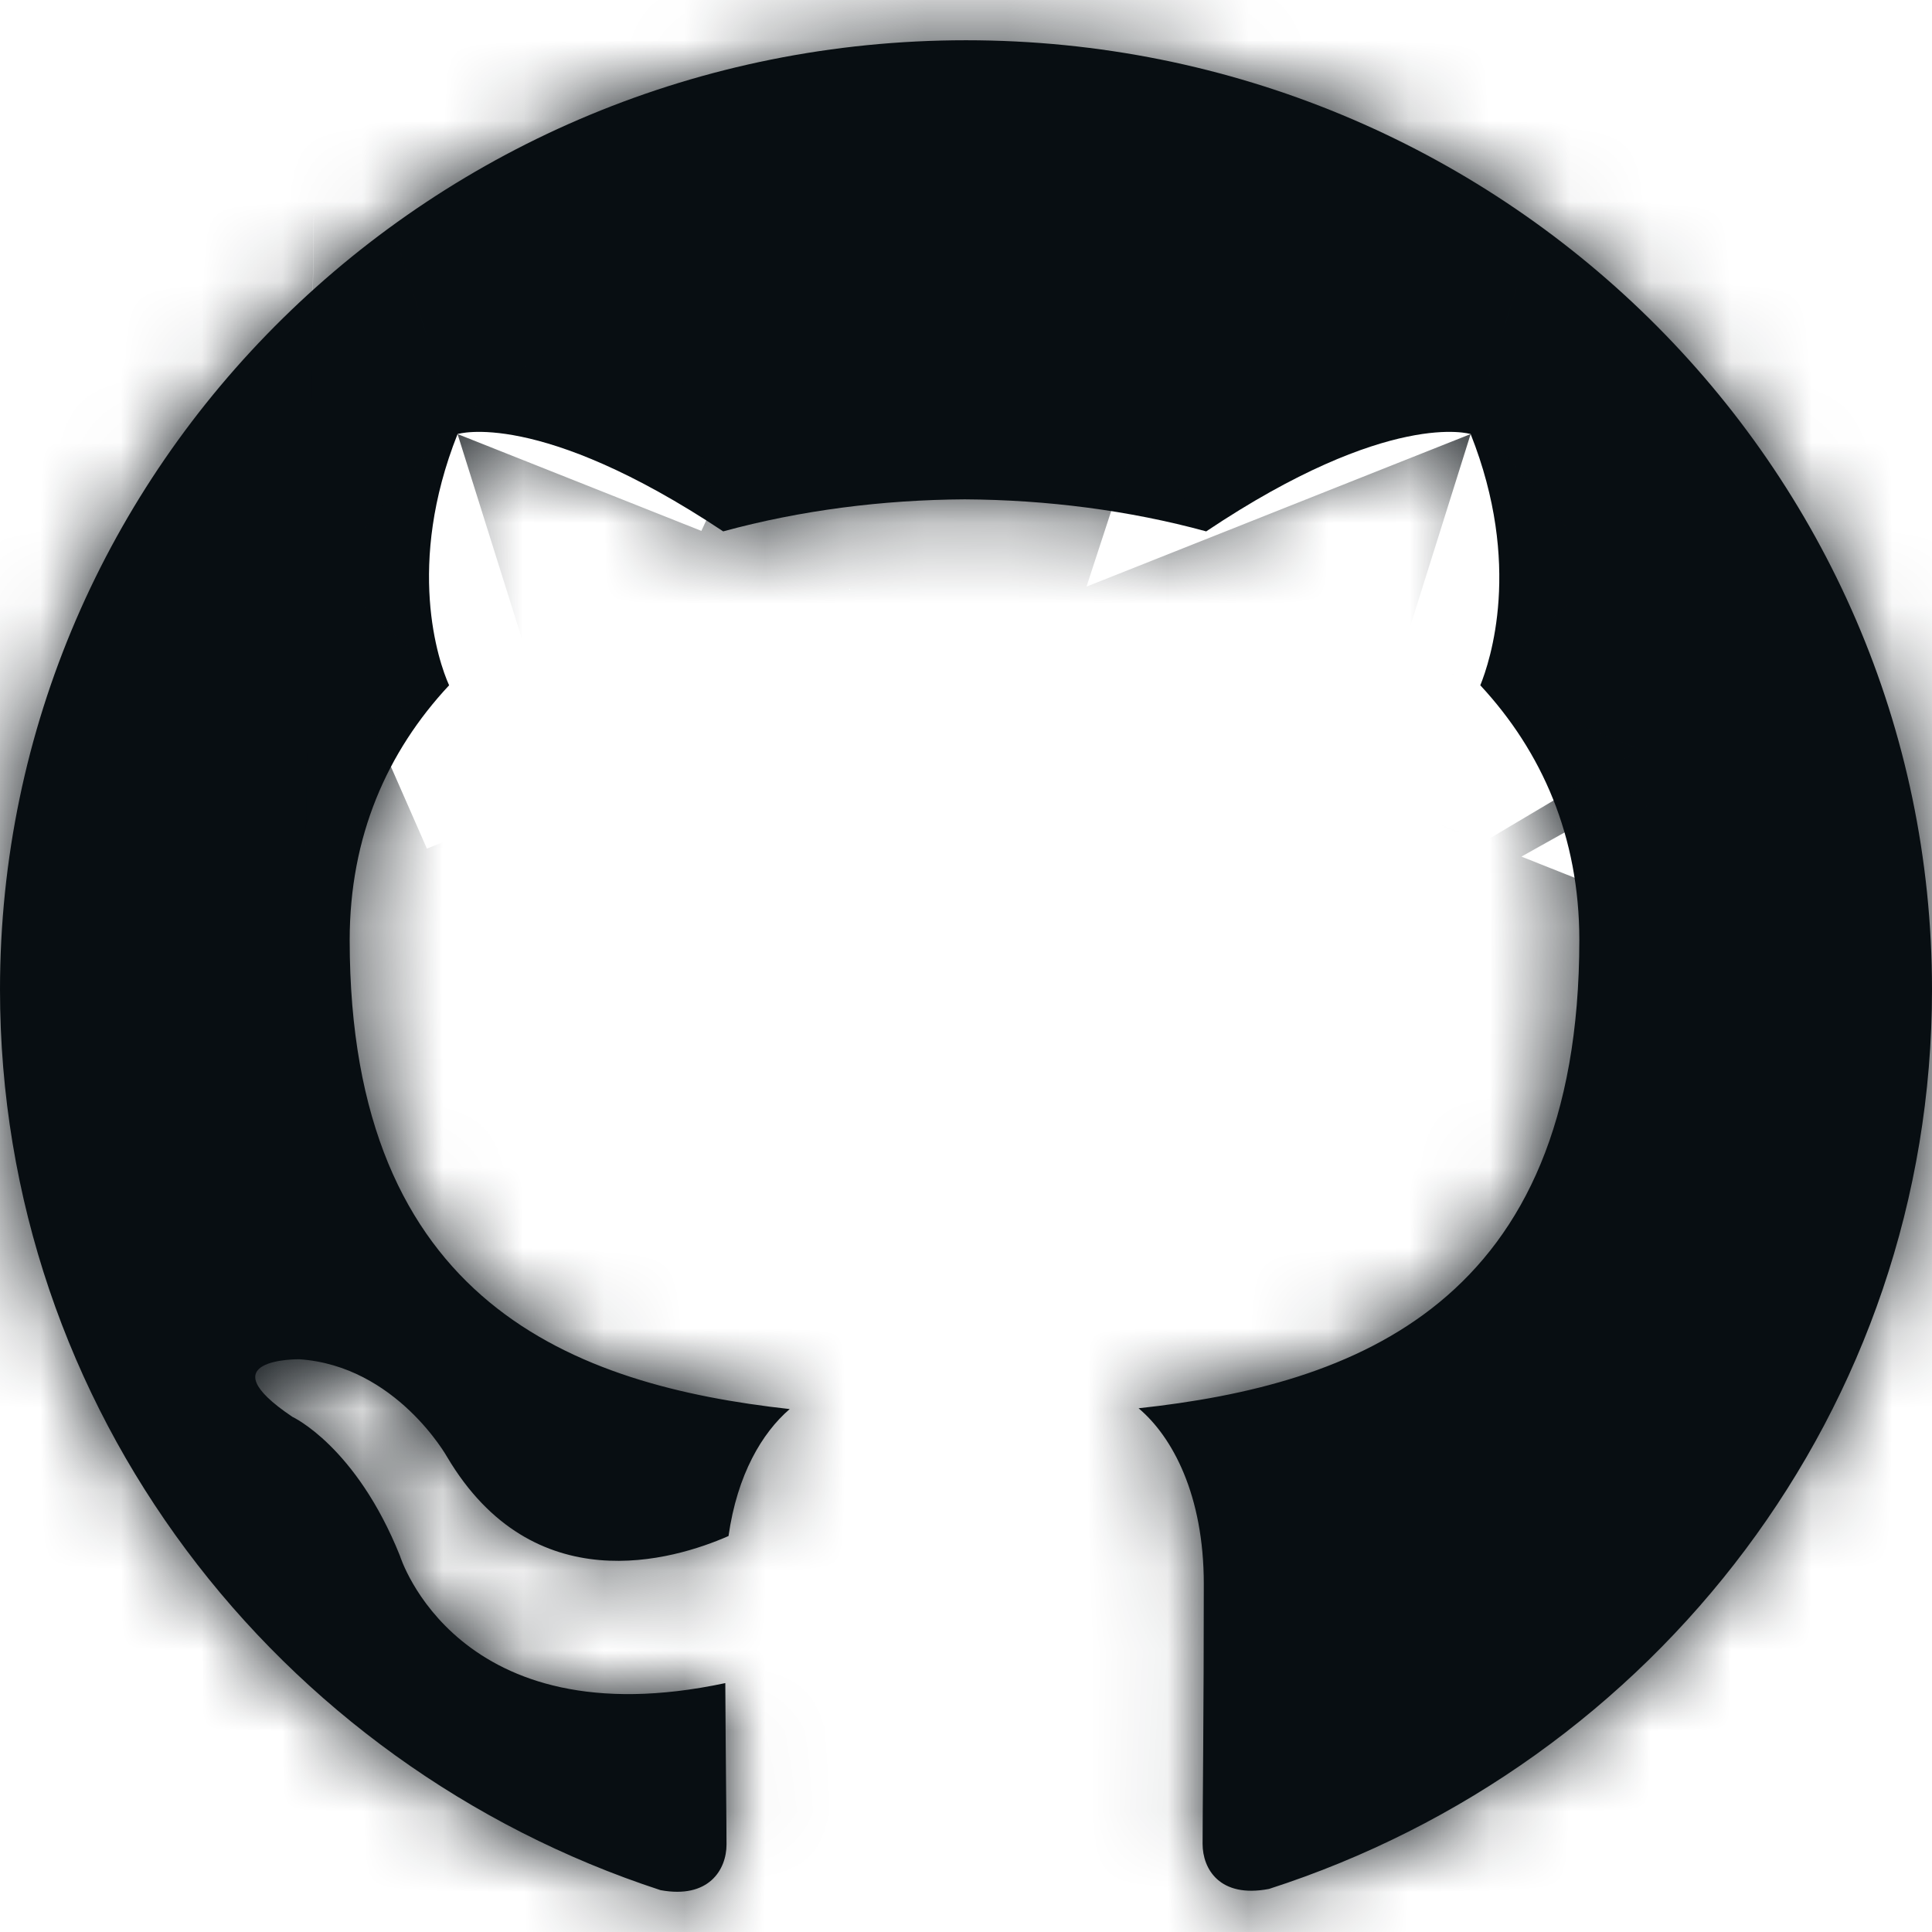
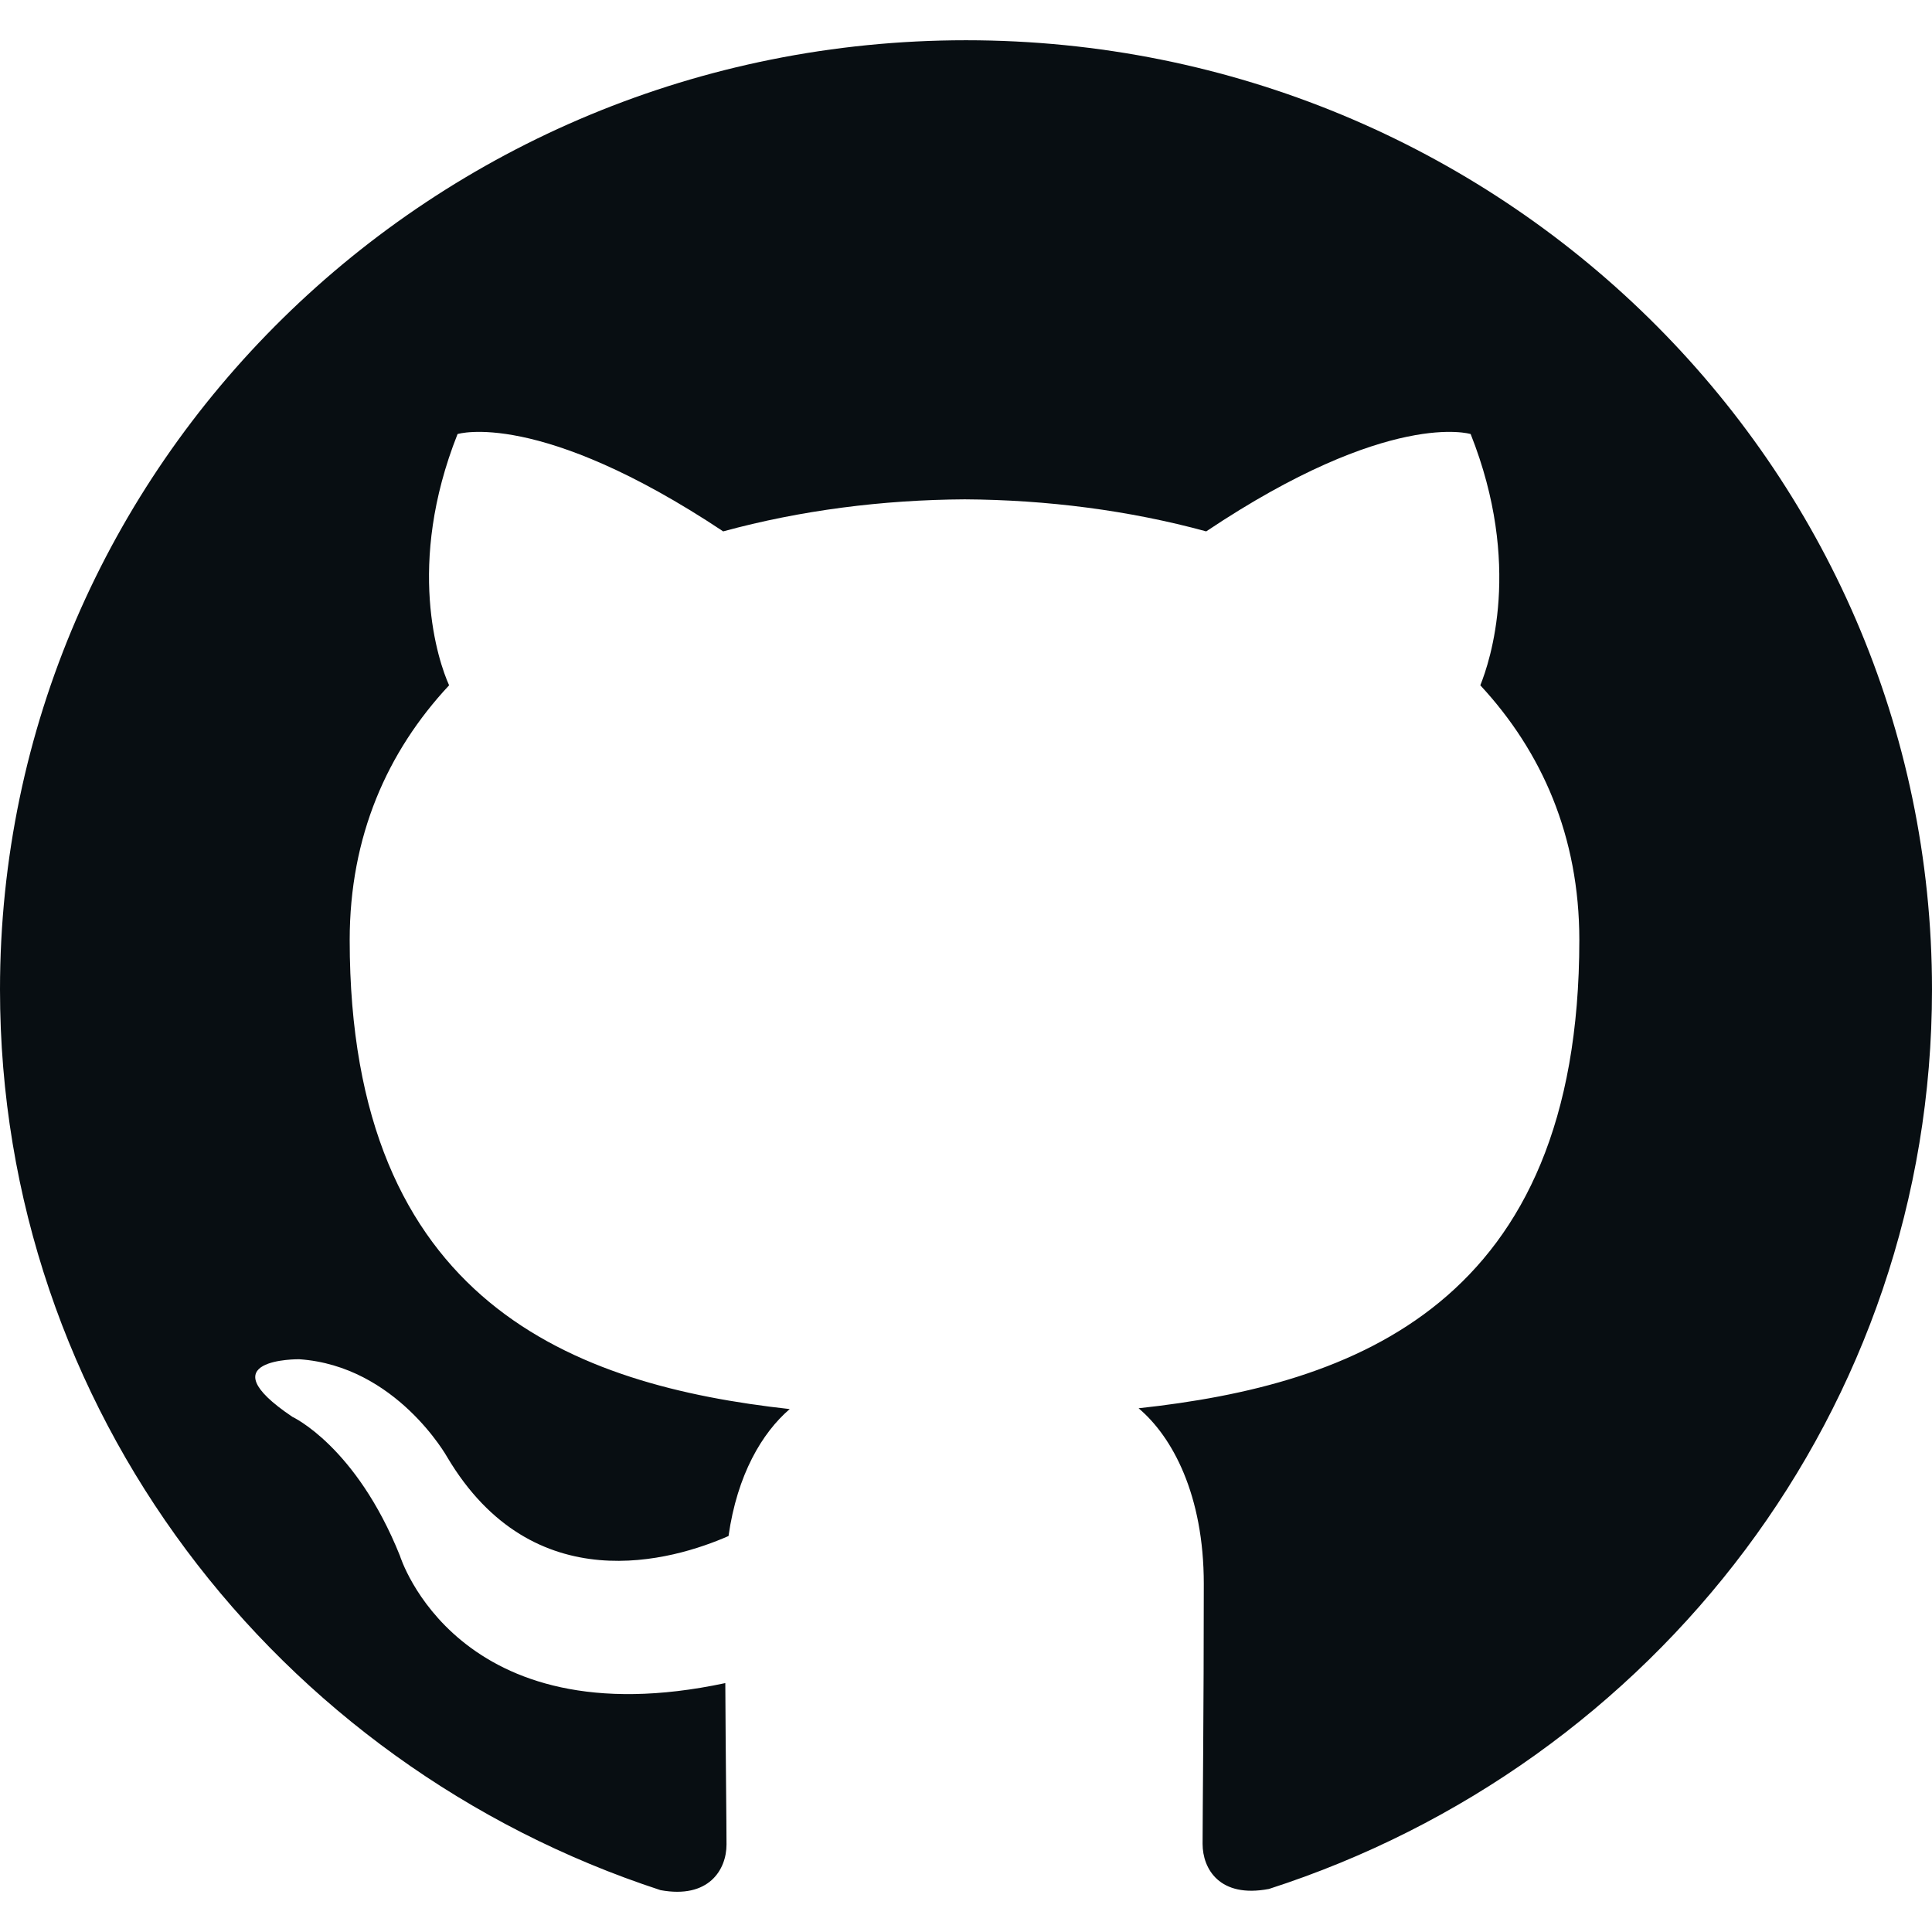
<svg xmlns="http://www.w3.org/2000/svg" width="24" height="24" viewBox="0 0 24 24" fill="none">
  <g clip-path="url(#clip0_662_26346)">
    <mask id="path-1-inside-1_662_26346" fill="white">
      <path d="M12 0.5C5.37 0.5 0 5.78 0 12.292C0 17.503 3.438 21.922 8.205 23.48C8.805 23.591 9.025 23.226 9.025 22.913C9.025 22.633 9.015 21.891 9.01 20.908C5.672 21.619 4.968 19.326 4.968 19.326C4.422 17.965 3.633 17.601 3.633 17.601C2.546 16.87 3.717 16.885 3.717 16.885C4.922 16.967 5.555 18.1 5.555 18.1C6.625 19.903 8.364 19.382 9.05 19.081C9.158 18.318 9.467 17.799 9.81 17.504C7.145 17.209 4.344 16.195 4.344 11.677C4.344 10.39 4.809 9.338 5.579 8.513C5.444 8.215 5.039 7.016 5.684 5.392C5.684 5.392 6.689 5.076 8.984 6.601C9.944 6.339 10.964 6.209 11.984 6.203C13.004 6.209 14.024 6.339 14.984 6.601C17.264 5.076 18.269 5.392 18.269 5.392C18.914 7.016 18.509 8.215 18.389 8.513C19.154 9.338 19.619 10.39 19.619 11.677C19.619 16.207 16.814 17.204 14.144 17.494C14.564 17.848 14.954 18.571 14.954 19.676C14.954 21.254 14.939 22.522 14.939 22.905C14.939 23.214 15.149 23.583 15.764 23.465C20.565 21.917 24 17.495 24 12.292C24 5.78 18.627 0.5 12 0.5Z" />
    </mask>
    <path d="M12 0.5C5.37 0.5 0 5.78 0 12.292C0 17.503 3.438 21.922 8.205 23.48C8.805 23.591 9.025 23.226 9.025 22.913C9.025 22.633 9.015 21.891 9.01 20.908C5.672 21.619 4.968 19.326 4.968 19.326C4.422 17.965 3.633 17.601 3.633 17.601C2.546 16.87 3.717 16.885 3.717 16.885C4.922 16.967 5.555 18.1 5.555 18.1C6.625 19.903 8.364 19.382 9.05 19.081C9.158 18.318 9.467 17.799 9.81 17.504C7.145 17.209 4.344 16.195 4.344 11.677C4.344 10.39 4.809 9.338 5.579 8.513C5.444 8.215 5.039 7.016 5.684 5.392C5.684 5.392 6.689 5.076 8.984 6.601C9.944 6.339 10.964 6.209 11.984 6.203C13.004 6.209 14.024 6.339 14.984 6.601C17.264 5.076 18.269 5.392 18.269 5.392C18.914 7.016 18.509 8.215 18.389 8.513C19.154 9.338 19.619 10.39 19.619 11.677C19.619 16.207 16.814 17.204 14.144 17.494C14.564 17.848 14.954 18.571 14.954 19.676C14.954 21.254 14.939 22.522 14.939 22.905C14.939 23.214 15.149 23.583 15.764 23.465C20.565 21.917 24 17.495 24 12.292C24 5.78 18.627 0.5 12 0.5Z" fill="#080E12" />
-     <path d="M8.205 23.48L1.578 43.758L2.928 44.199L4.324 44.457L8.205 23.48ZM9.01 20.908L30.343 20.799L30.21 -5.419L4.566 0.043L9.01 20.908ZM4.968 19.326L25.362 13.065L25.1 12.211L24.767 11.383L4.968 19.326ZM3.633 17.601L-8.272 35.304L-6.855 36.257L-5.304 36.972L3.633 17.601ZM3.717 16.885L5.165 -4.399L4.578 -4.439L3.99 -4.447L3.717 16.885ZM5.555 18.1L-13.069 28.505L-12.933 28.748L-12.791 28.988L5.555 18.1ZM9.05 19.081L17.622 38.617L28.507 33.84L30.173 22.071L9.05 19.081ZM9.81 17.504L23.721 33.678L60.906 1.696L12.157 -3.7L9.81 17.504ZM5.579 8.513L21.175 23.069L30.882 12.669L25.011 -0.29L5.579 8.513ZM5.684 5.392L-0.715 -14.959L-10.397 -11.915L-14.143 -2.483L5.684 5.392ZM8.984 6.601L-2.823 24.369L5.25 29.734L14.601 27.182L8.984 6.601ZM11.984 6.203L12.11 -15.13L11.984 -15.131L11.858 -15.13L11.984 6.203ZM14.984 6.601L9.367 27.182L18.756 29.744L26.845 24.333L14.984 6.601ZM18.269 5.392L38.096 -2.483L34.35 -11.915L24.668 -14.959L18.269 5.392ZM18.389 8.513L-1.4 0.544L-6.455 13.096L2.746 23.018L18.389 8.513ZM14.144 17.494L11.84 -3.715L-37.733 1.67L0.395 33.806L14.144 17.494ZM15.764 23.465L19.784 44.416L21.067 44.17L22.311 43.769L15.764 23.465ZM12 -20.833C-6.063 -20.833 -21.333 -6.349 -21.333 12.292H21.333C21.333 17.909 16.802 21.833 12 21.833V-20.833ZM-21.333 12.292C-21.333 27.201 -11.507 39.481 1.578 43.758L14.832 3.202C18.383 4.363 21.333 7.805 21.333 12.292H-21.333ZM4.324 44.457C9.362 45.389 16.826 44.845 23.078 39.243C28.742 34.167 30.358 27.616 30.358 22.913H-12.308C-12.308 18.523 -10.802 12.311 -5.397 7.468C0.594 2.099 7.648 1.682 12.086 2.503L4.324 44.457ZM30.358 22.913C30.358 22.747 30.357 22.57 30.356 22.445C30.355 22.308 30.353 22.141 30.352 21.98C30.349 21.644 30.345 21.247 30.343 20.799L-12.323 21.017C-12.32 21.552 -12.316 22.017 -12.313 22.368C-12.311 22.55 -12.31 22.683 -12.309 22.794C-12.308 22.919 -12.308 22.939 -12.308 22.913H30.358ZM4.566 0.043C6.182 -0.301 8.59 -0.511 11.45 0.103C14.382 0.733 17.04 2.071 19.229 3.859C21.326 5.571 22.703 7.449 23.587 8.975C24.036 9.75 24.39 10.488 24.672 11.157C24.813 11.494 24.94 11.822 25.054 12.139C25.111 12.297 25.165 12.454 25.216 12.608C25.241 12.685 25.266 12.761 25.291 12.838C25.303 12.876 25.315 12.914 25.327 12.951C25.333 12.97 25.338 12.989 25.344 13.008C25.347 13.018 25.352 13.032 25.353 13.036C25.358 13.05 25.362 13.065 4.968 19.326C-15.426 25.587 -15.421 25.602 -15.417 25.616C-15.416 25.62 -15.411 25.635 -15.408 25.644C-15.402 25.663 -15.396 25.682 -15.39 25.701C-15.378 25.74 -15.366 25.779 -15.354 25.818C-15.329 25.896 -15.303 25.976 -15.276 26.057C-15.222 26.22 -15.163 26.389 -15.1 26.564C-14.975 26.914 -14.83 27.291 -14.662 27.689C-14.329 28.481 -13.894 29.393 -13.327 30.371C-12.206 32.305 -10.445 34.712 -7.755 36.908C-1.535 41.987 6.277 43.302 13.454 41.773L4.566 0.043ZM24.767 11.383C23.382 7.928 21.384 5.034 19.055 2.743C17.919 1.626 16.764 0.711 15.656 -0.032C15.104 -0.403 14.566 -0.73 14.049 -1.018C13.791 -1.162 13.538 -1.296 13.291 -1.421C13.168 -1.484 13.046 -1.544 12.926 -1.602C12.866 -1.631 12.806 -1.66 12.746 -1.688C12.717 -1.702 12.687 -1.716 12.658 -1.729C12.643 -1.736 12.628 -1.743 12.614 -1.75C12.606 -1.753 12.595 -1.758 12.592 -1.76C12.581 -1.765 12.57 -1.77 3.633 17.601C-5.304 36.972 -5.315 36.967 -5.326 36.962C-5.329 36.96 -5.34 36.955 -5.348 36.952C-5.362 36.945 -5.377 36.938 -5.392 36.931C-5.421 36.918 -5.45 36.904 -5.479 36.89C-5.538 36.863 -5.596 36.835 -5.655 36.806C-5.772 36.75 -5.89 36.691 -6.007 36.632C-6.242 36.513 -6.478 36.388 -6.713 36.256C-7.185 35.994 -7.657 35.706 -8.127 35.391C-9.069 34.758 -9.993 34.019 -10.863 33.163C-12.661 31.395 -13.992 29.363 -14.832 27.269L24.767 11.383ZM15.538 -0.102C16.038 0.234 17.023 0.932 18.145 2.015C19.106 2.943 21.277 5.202 22.822 8.839C24.607 13.038 25.548 19.283 22.663 25.747C20.102 31.485 15.831 34.387 13.671 35.594C11.39 36.868 9.395 37.418 8.418 37.654C7.309 37.923 6.398 38.044 5.84 38.104C5.246 38.168 4.75 38.195 4.394 38.207C4.207 38.213 4.035 38.216 3.88 38.218C3.802 38.218 3.727 38.218 3.654 38.218C3.618 38.218 3.582 38.218 3.547 38.218C3.53 38.218 3.512 38.217 3.495 38.217C3.487 38.217 3.478 38.217 3.469 38.217C3.465 38.217 3.459 38.217 3.457 38.217C3.45 38.217 3.444 38.217 3.717 16.885C3.99 -4.447 3.984 -4.447 3.977 -4.447C3.975 -4.447 3.969 -4.447 3.965 -4.447C3.956 -4.447 3.947 -4.447 3.938 -4.447C3.921 -4.447 3.903 -4.448 3.885 -4.448C3.849 -4.448 3.811 -4.448 3.773 -4.448C3.696 -4.448 3.614 -4.448 3.528 -4.448C3.356 -4.446 3.16 -4.443 2.943 -4.435C2.528 -4.421 1.948 -4.39 1.262 -4.316C0.73 -4.259 -3.066 -3.929 -7.136 -1.656C-9.375 -0.405 -13.708 2.551 -16.299 8.359C-19.216 14.893 -18.274 21.222 -16.447 25.523C-14.859 29.261 -12.601 31.638 -11.496 32.705C-10.23 33.928 -9.043 34.785 -8.272 35.304L15.538 -0.102ZM2.269 38.169C-3.78 37.758 -7.772 34.732 -9.607 32.988C-10.59 32.055 -11.311 31.164 -11.816 30.468C-12.079 30.107 -12.31 29.762 -12.513 29.441C-12.615 29.279 -12.712 29.12 -12.804 28.965C-12.85 28.887 -12.895 28.81 -12.939 28.733C-12.961 28.695 -12.983 28.657 -13.005 28.619C-13.016 28.6 -13.026 28.581 -13.037 28.562C-13.042 28.552 -13.048 28.543 -13.053 28.533C-13.056 28.529 -13.06 28.522 -13.061 28.519C-13.065 28.512 -13.069 28.505 5.555 18.1C24.179 7.695 24.175 7.688 24.171 7.681C24.169 7.678 24.166 7.671 24.163 7.667C24.157 7.657 24.152 7.647 24.147 7.638C24.136 7.619 24.125 7.599 24.114 7.58C24.092 7.54 24.069 7.501 24.046 7.46C23.999 7.379 23.951 7.296 23.899 7.21C23.798 7.038 23.686 6.855 23.564 6.662C23.322 6.278 23.032 5.844 22.691 5.375C22.029 4.465 21.074 3.285 19.783 2.058C17.33 -0.272 12.419 -3.905 5.165 -4.399L2.269 38.169ZM-12.791 28.988C-8.611 36.032 -1.637 39.997 5.579 40.631C11.38 41.141 15.844 39.397 17.622 38.617L0.478 -0.455C1.57 -0.934 4.822 -2.267 9.314 -1.872C11.822 -1.652 14.774 -0.879 17.656 0.9C20.564 2.693 22.596 5.014 23.901 7.213L-12.791 28.988ZM30.173 22.071C29.683 25.528 27.942 30.048 23.721 33.678L-4.101 1.33C-9.008 5.55 -11.367 11.108 -12.073 16.091L30.173 22.071ZM12.157 -3.7C12.333 -3.68 13.206 -3.581 14.425 -3.184C15.685 -2.775 17.648 -1.942 19.678 -0.262C21.823 1.513 23.498 3.788 24.535 6.293C25.517 8.666 25.677 10.632 25.677 11.677H-16.989C-16.989 18.732 -14.542 26.802 -7.523 32.61C-1.593 37.517 4.914 38.426 7.463 38.708L12.157 -3.7ZM25.677 11.677C25.677 16.03 23.927 20.12 21.175 23.069L-10.017 -6.043C-14.309 -1.444 -16.989 4.75 -16.989 11.677H25.677ZM25.011 -0.29C26.652 3.332 27.496 8.267 25.511 13.267L-14.143 -2.483C-17.418 5.765 -15.764 13.098 -13.853 17.316L25.011 -0.29ZM5.684 5.392C12.083 25.743 12.063 25.749 12.043 25.756C12.036 25.758 12.015 25.764 12.002 25.768C11.975 25.777 11.948 25.785 11.921 25.793C11.867 25.81 11.813 25.826 11.759 25.842C11.65 25.874 11.541 25.906 11.432 25.936C11.214 25.997 10.996 26.055 10.776 26.108C10.336 26.216 9.895 26.309 9.453 26.388C8.566 26.545 7.688 26.64 6.827 26.679C5.09 26.756 3.512 26.598 2.14 26.313C-0.571 25.751 -2.255 24.746 -2.823 24.369L20.791 -11.167C17.928 -13.069 14.594 -14.678 10.806 -15.464C8.896 -15.86 6.924 -16.035 4.927 -15.946C3.935 -15.902 2.961 -15.793 2.01 -15.625C1.536 -15.541 1.071 -15.443 0.616 -15.331C0.388 -15.275 0.163 -15.216 -0.059 -15.154C-0.169 -15.123 -0.28 -15.091 -0.389 -15.059C-0.444 -15.042 -0.498 -15.026 -0.553 -15.009C-0.58 -15.001 -0.607 -14.993 -0.634 -14.984C-0.647 -14.98 -0.668 -14.974 -0.674 -14.972C-0.695 -14.965 -0.715 -14.959 5.684 5.392ZM14.601 27.182C13.62 27.449 12.782 27.532 12.11 27.536L11.858 -15.13C9.146 -15.114 6.268 -14.771 3.367 -13.98L14.601 27.182ZM11.858 27.536C11.186 27.532 10.348 27.449 9.367 27.182L20.601 -13.98C17.7 -14.771 14.822 -15.114 12.11 -15.13L11.858 27.536ZM26.845 24.333C26.259 24.725 24.559 25.742 21.829 26.31C20.449 26.598 18.865 26.756 17.125 26.679C16.262 26.64 15.383 26.544 14.497 26.387C14.055 26.309 13.614 26.216 13.175 26.108C12.955 26.054 12.737 25.997 12.519 25.936C12.411 25.905 12.302 25.874 12.194 25.842C12.14 25.826 12.086 25.81 12.032 25.793C12.005 25.785 11.978 25.777 11.951 25.768C11.937 25.764 11.917 25.758 11.91 25.756C11.89 25.749 11.87 25.743 18.269 5.392C24.668 -14.959 24.648 -14.965 24.628 -14.972C24.621 -14.974 24.601 -14.98 24.587 -14.984C24.56 -14.993 24.533 -15.001 24.506 -15.009C24.452 -15.026 24.397 -15.042 24.343 -15.059C24.233 -15.091 24.124 -15.123 24.013 -15.154C23.791 -15.216 23.567 -15.274 23.34 -15.33C22.885 -15.442 22.42 -15.54 21.946 -15.624C20.995 -15.793 20.021 -15.901 19.028 -15.946C17.028 -16.035 15.051 -15.86 13.134 -15.461C9.331 -14.669 5.989 -13.048 3.123 -11.131L26.845 24.333ZM-1.558 13.267C-3.595 8.137 -2.542 3.38 -1.4 0.544L38.178 16.482C39.56 13.05 41.423 5.895 38.096 -2.483L-1.558 13.267ZM2.746 23.018C0.03 20.089 -1.714 16.024 -1.714 11.677H40.952C40.952 4.756 38.278 -1.413 34.032 -5.992L2.746 23.018ZM-1.714 11.677C-1.714 10.64 -1.556 8.669 -0.568 6.287C0.476 3.769 2.164 1.483 4.327 -0.297C6.372 -1.981 8.346 -2.808 9.603 -3.212C10.818 -3.602 11.684 -3.698 11.84 -3.715L16.448 38.703C18.952 38.431 25.483 37.55 31.439 32.648C38.507 26.831 40.952 18.728 40.952 11.677H-1.714ZM0.395 33.806C-4.988 29.269 -6.379 23.433 -6.379 19.676H36.287C36.287 13.709 34.116 6.427 27.893 1.182L0.395 33.806ZM-6.379 19.676C-6.379 20.399 -6.383 21.059 -6.386 21.596C-6.389 22.037 -6.394 22.619 -6.394 22.905H36.272C36.272 22.916 36.272 22.901 36.273 22.839C36.273 22.782 36.273 22.709 36.274 22.613C36.275 22.432 36.278 22.167 36.279 21.881C36.283 21.294 36.287 20.531 36.287 19.676H-6.379ZM-6.394 22.905C-6.394 27.382 -4.914 34.029 0.871 39.221C7.276 44.971 14.882 45.357 19.784 44.416L11.744 2.514C16.031 1.691 23.224 1.952 29.371 7.469C34.897 12.429 36.272 18.737 36.272 22.905H-6.394ZM22.311 43.769C35.485 39.521 45.333 27.209 45.333 12.292H2.667C2.667 7.781 5.645 4.313 9.217 3.161L22.311 43.769ZM45.333 12.292C45.333 -6.352 30.056 -20.833 12 -20.833V21.833C7.198 21.833 2.667 17.912 2.667 12.292H45.333Z" fill="#080E12" mask="url(#path-1-inside-1_662_26346)" />
  </g>
  <defs>
    <clipPath id="clip0_662_26346">
      <rect width="24" height="24" fill="white" />
    </clipPath>
  </defs>
</svg>